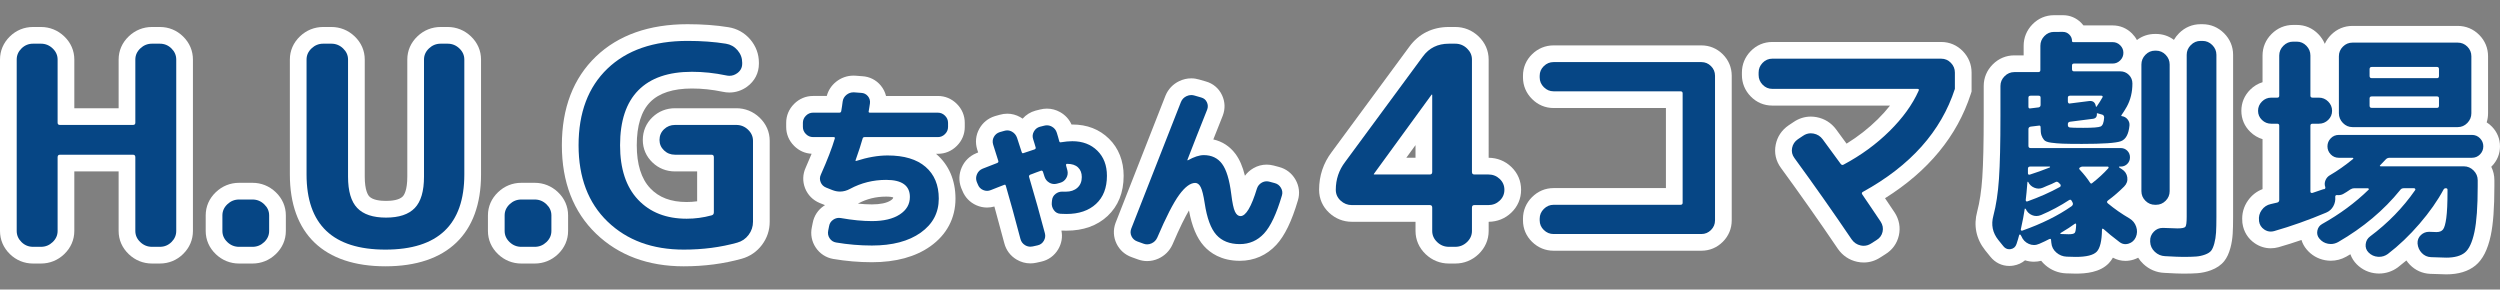
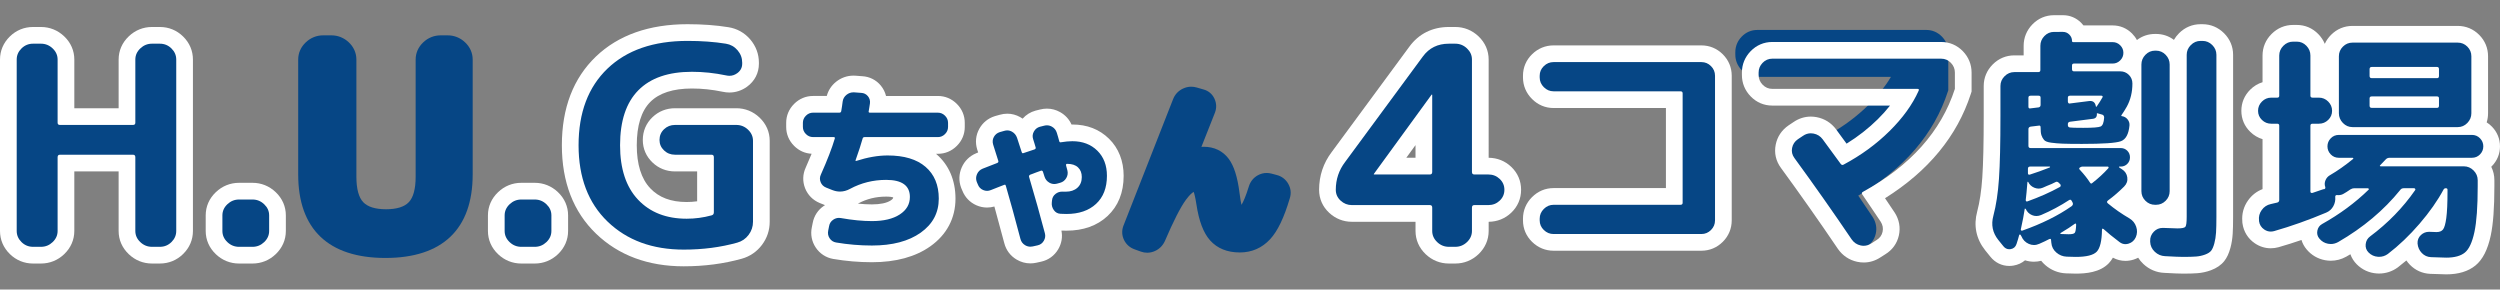
<svg xmlns="http://www.w3.org/2000/svg" version="1.1" id="レイヤー_2" x="0px" y="0px" width="449px" height="52px" viewBox="0 0 449 52" enable-background="new 0 0 449 52" xml:space="preserve">
  <rect x="0" y="0" width="449" height="52" fill="#808080" stroke="none" />
  <g>
    <g>
      <path fill="#064685" d="M27.297,45.829c-1.183,0-2.267-0.437-3.134-1.263c-0.888-0.846-1.357-1.913-1.357-3.086V29.287H11.847    V41.48c0,1.172-0.469,2.238-1.356,3.085c-0.868,0.827-1.952,1.264-3.135,1.264H5.939c-1.191,0-2.271-0.442-3.124-1.278    C1.955,43.705,1.5,42.644,1.5,41.48V10.694c0-1.164,0.455-2.225,1.316-3.069c0.852-0.836,1.932-1.279,3.123-1.279h1.417    c1.182,0,2.266,0.437,3.134,1.263c0.888,0.846,1.357,1.913,1.357,3.084v10.245h10.958V10.694c0-1.173,0.47-2.24,1.359-3.085    c0.866-0.826,1.95-1.263,3.132-1.263h1.417c1.19,0,2.27,0.442,3.123,1.279c0.861,0.845,1.315,1.906,1.315,3.069V41.48    c0,1.163-0.455,2.225-1.314,3.069c-0.854,0.838-1.934,1.279-3.125,1.279H27.297z" />
      <path fill="#FFFFFF" d="M28.714,7.847c0.804,0,1.495,0.283,2.073,0.85c0.577,0.566,0.866,1.232,0.866,1.998V41.48    c0,0.767-0.289,1.433-0.866,2c-0.578,0.566-1.269,0.849-2.073,0.849h-1.417c-0.805,0-1.504-0.282-2.099-0.849    c-0.596-0.567-0.893-1.233-0.893-2V28.236c0-0.3-0.14-0.449-0.42-0.449H10.767c-0.28,0-0.42,0.149-0.42,0.449V41.48    c0,0.767-0.297,1.433-0.892,2c-0.595,0.566-1.294,0.849-2.099,0.849H5.939c-0.806,0-1.496-0.282-2.073-0.849    C3.289,42.913,3,42.247,3,41.48V10.694c0-0.766,0.289-1.432,0.866-1.998c0.577-0.566,1.267-0.85,2.073-0.85h1.417    c0.805,0,1.504,0.283,2.099,0.85s0.892,1.232,0.892,1.998v11.345c0,0.268,0.14,0.4,0.42,0.4h13.119c0.28,0,0.42-0.133,0.42-0.4    V10.694c0-0.766,0.297-1.432,0.893-1.998c0.594-0.566,1.293-0.85,2.099-0.85H28.714 M28.714,4.847h-1.417    c-1.575,0-3.017,0.58-4.168,1.678c-1.191,1.133-1.823,2.575-1.823,4.169v8.745h-7.958v-8.745c0-1.592-0.63-3.035-1.823-4.17    C10.372,5.427,8.93,4.847,7.356,4.847H5.939c-1.592,0-3.035,0.591-4.174,1.708C0.611,7.687,0,9.119,0,10.694V41.48    c0,1.575,0.61,3.007,1.764,4.141c1.139,1.117,2.583,1.708,4.175,1.708h1.417c1.575,0,3.017-0.58,4.168-1.676    c1.193-1.139,1.823-2.581,1.823-4.173V30.787h7.958V41.48c0,1.594,0.63,3.036,1.824,4.172c1.15,1.097,2.591,1.677,4.167,1.677    h1.417c1.591,0,3.035-0.59,4.173-1.707c1.156-1.136,1.765-2.567,1.765-4.142V10.694c0-1.575-0.61-3.006-1.765-4.139    C31.747,5.437,30.304,4.847,28.714,4.847L28.714,4.847z" />
    </g>
    <g>
      <path fill="#064685" d="M42.934,45.829c-1.184,0-2.268-0.437-3.135-1.263c-0.888-0.847-1.357-1.913-1.357-3.086v-2.799    c0-1.173,0.47-2.239,1.358-3.085c0.866-0.826,1.95-1.264,3.134-1.264h2.413c1.183,0,2.267,0.438,3.135,1.265    c0.888,0.847,1.357,1.913,1.357,3.084v2.799c0,1.171-0.469,2.237-1.356,3.085c-0.869,0.827-1.953,1.264-3.135,1.264H42.934z" />
      <path fill="#FFFFFF" d="M45.347,35.833c0.805,0,1.504,0.283,2.1,0.851c0.594,0.566,0.892,1.232,0.892,1.998v2.799    c0,0.767-0.298,1.433-0.892,2c-0.595,0.566-1.295,0.849-2.1,0.849h-2.413c-0.806,0-1.505-0.282-2.1-0.849    c-0.595-0.567-0.892-1.233-0.892-2v-2.799c0-0.766,0.297-1.432,0.892-1.998c0.594-0.567,1.294-0.851,2.1-0.851H45.347     M45.347,32.833h-2.413c-1.577,0-3.02,0.581-4.171,1.681c-1.189,1.132-1.82,2.574-1.82,4.168v2.799    c0,1.593,0.63,3.035,1.822,4.172c1.151,1.097,2.593,1.677,4.169,1.677h2.413c1.575,0,3.016-0.579,4.167-1.676    c1.195-1.14,1.824-2.582,1.824-4.173v-2.799c0-1.592-0.63-3.033-1.822-4.17C48.365,33.414,46.923,32.833,45.347,32.833    L45.347,32.833z" />
    </g>
    <g>
      <path fill="#064685" d="M69.224,46.329c-10.25,0-15.668-5.185-15.668-14.994V10.694c0-1.172,0.47-2.239,1.358-3.084    c0.868-0.826,1.951-1.263,3.133-1.263h1.469c1.181,0,2.264,0.437,3.133,1.263c0.889,0.847,1.358,1.914,1.358,3.085v21.04    c0,2.187,0.416,3.729,1.236,4.585c0.803,0.838,2.178,1.263,4.086,1.263c1.908,0,3.283-0.425,4.085-1.263    c0.82-0.855,1.236-2.397,1.236-4.585v-21.04c0-1.172,0.47-2.239,1.358-3.084c0.868-0.826,1.951-1.263,3.133-1.263h1.259    c1.182,0,2.265,0.437,3.133,1.263c0.889,0.846,1.358,1.913,1.358,3.084v20.641C84.893,41.145,79.475,46.329,69.224,46.329z" />
-       <path fill="#FFFFFF" d="M80.402,7.847c0.805,0,1.504,0.283,2.099,0.85c0.595,0.566,0.892,1.232,0.892,1.998v20.641    c0,8.996-4.723,13.494-14.168,13.494c-9.445,0-14.168-4.498-14.168-13.494V10.694c0-0.766,0.297-1.432,0.892-1.998    c0.595-0.566,1.294-0.85,2.099-0.85h1.469c0.805,0,1.503,0.283,2.099,0.85c0.594,0.566,0.892,1.232,0.892,1.998v21.04    c0,2.601,0.551,4.474,1.653,5.623c1.103,1.149,2.825,1.725,5.169,1.725c2.343,0,4.067-0.575,5.168-1.725    c1.103-1.149,1.653-3.022,1.653-5.623v-21.04c0-0.766,0.297-1.432,0.892-1.998c0.595-0.566,1.294-0.85,2.099-0.85H80.402     M80.402,4.847h-1.259c-1.575,0-3.016,0.58-4.168,1.677c-1.192,1.135-1.823,2.577-1.823,4.17v21.04    c0,2.431-0.572,3.29-0.818,3.546c-0.635,0.663-1.983,0.802-3.003,0.802c-1.02,0-2.369-0.139-3.004-0.802    c-0.245-0.256-0.818-1.115-0.818-3.546v-21.04c0-1.591-0.63-3.033-1.822-4.169c-1.155-1.099-2.596-1.678-4.169-1.678h-1.469    c-1.575,0-3.016,0.58-4.168,1.677c-1.192,1.135-1.823,2.577-1.823,4.17v20.641c0,10.637,6.097,16.494,17.168,16.494    s17.168-5.857,17.168-16.494V10.694c0-1.592-0.63-3.035-1.823-4.17C83.416,5.426,81.975,4.847,80.402,4.847L80.402,4.847z" />
    </g>
    <g>
      <path fill="#064685" d="M93.625,45.829c-1.183,0-2.267-0.437-3.134-1.263c-0.888-0.847-1.357-1.914-1.357-3.086v-2.799    c0-1.172,0.469-2.238,1.357-3.084c0.867-0.827,1.951-1.265,3.134-1.265h2.414c1.182,0,2.266,0.438,3.134,1.265    c0.888,0.847,1.357,1.913,1.357,3.084v2.799c0,1.171-0.469,2.237-1.355,3.084c-0.871,0.828-1.954,1.265-3.136,1.265H93.625z" />
      <path fill="#FFFFFF" d="M96.039,35.833c0.804,0,1.504,0.283,2.1,0.851c0.594,0.566,0.892,1.232,0.892,1.998v2.799    c0,0.767-0.298,1.433-0.892,2c-0.596,0.566-1.295,0.849-2.1,0.849h-2.414c-0.805,0-1.505-0.282-2.1-0.849    c-0.595-0.567-0.892-1.233-0.892-2v-2.799c0-0.766,0.297-1.432,0.892-1.998c0.595-0.567,1.294-0.851,2.1-0.851H96.039     M96.039,32.833h-2.414c-1.576,0-3.019,0.581-4.17,1.68c-1.19,1.134-1.821,2.576-1.821,4.169v2.799    c0,1.592,0.629,3.034,1.821,4.171c1.153,1.098,2.595,1.678,4.17,1.678h2.414c1.574,0,3.015-0.579,4.167-1.675    c1.195-1.142,1.824-2.584,1.824-4.174v-2.799c0-1.591-0.629-3.032-1.821-4.169C99.055,33.413,97.613,32.833,96.039,32.833    L96.039,32.833z" />
    </g>
    <g>
      <path fill="#064685" d="M122.802,46.329c-6.008,0-10.957-1.831-14.71-5.441c-3.77-3.628-5.681-8.607-5.681-14.801    c0-6.26,1.903-11.257,5.657-14.852c3.738-3.576,8.924-5.389,15.417-5.389c2.586,0,4.98,0.175,7.114,0.52    c1.191,0.188,2.201,0.753,2.996,1.676c0.798,0.927,1.203,2.005,1.203,3.204v0.199c0,1.187-0.521,2.193-1.509,2.912    c-0.689,0.502-1.457,0.756-2.28,0.756c-0.304,0-0.617-0.036-0.93-0.107c-1.935-0.404-3.897-0.612-5.807-0.612    c-3.797,0-6.677,0.968-8.562,2.877c-1.889,1.915-2.847,4.881-2.847,8.816c0,3.818,0.948,6.76,2.818,8.742    c1.873,1.986,4.374,2.952,7.646,2.952c1.133,0,2.267-0.126,3.38-0.377v-8.117h-5.479c-1.151,0-2.19-0.412-3.005-1.192    c-0.833-0.791-1.276-1.815-1.276-2.957c0-1.173,0.442-2.214,1.28-3.011c0.814-0.776,1.853-1.188,3.001-1.188h11.02    c1.182,0,2.265,0.437,3.133,1.263c0.889,0.848,1.358,1.915,1.358,3.085v14.543c0,1.193-0.366,2.287-1.087,3.249    c-0.727,0.969-1.684,1.623-2.846,1.944C129.717,45.89,126.35,46.329,122.802,46.329z" />
      <path fill="#FFFFFF" d="M123.485,7.346c2.519,0,4.81,0.167,6.875,0.501c0.839,0.133,1.539,0.523,2.099,1.174    c0.559,0.649,0.839,1.392,0.839,2.225v0.199c0,0.699-0.297,1.267-0.892,1.699c-0.43,0.313-0.896,0.469-1.397,0.469    c-0.193,0-0.393-0.023-0.597-0.07c-2.064-0.432-4.111-0.649-6.14-0.649c-4.233,0-7.443,1.108-9.629,3.323    c-2.187,2.216-3.28,5.506-3.28,9.87c0,4.232,1.076,7.49,3.227,9.771c2.151,2.282,5.064,3.423,8.737,3.423    c1.504,0,2.991-0.199,4.46-0.6c0.28-0.066,0.42-0.249,0.42-0.55v-9.896c0-0.3-0.14-0.449-0.42-0.449h-6.56    c-0.77,0-1.426-0.257-1.967-0.775c-0.543-0.516-0.814-1.141-0.814-1.874c0-0.766,0.271-1.407,0.814-1.924    c0.542-0.517,1.198-0.774,1.967-0.774h11.02c0.805,0,1.504,0.283,2.099,0.85c0.595,0.567,0.892,1.233,0.892,1.999v14.543    c0,0.867-0.263,1.649-0.788,2.35c-0.524,0.699-1.207,1.166-2.046,1.398c-2.974,0.833-6.175,1.25-9.603,1.25    c-5.633,0-10.189-1.674-13.67-5.022c-3.481-3.35-5.221-7.922-5.221-13.72c0-5.863,1.732-10.452,5.195-13.769    C112.57,9.004,117.362,7.346,123.485,7.346 M123.485,4.346c-6.892,0-12.427,1.953-16.453,5.805    c-4.062,3.89-6.121,9.251-6.121,15.936c0,6.617,2.066,11.96,6.141,15.882c4.042,3.889,9.342,5.86,15.75,5.86    c3.684,0,7.188-0.458,10.412-1.361c1.459-0.404,2.72-1.265,3.637-2.487c0.921-1.229,1.388-2.624,1.388-4.149V25.288    c0-1.591-0.63-3.033-1.821-4.17c-1.155-1.099-2.596-1.679-4.17-1.679h-11.02c-1.542,0-2.938,0.555-4.038,1.604    c-1.139,1.084-1.743,2.501-1.743,4.095c0,1.563,0.604,2.963,1.748,4.05c1.09,1.043,2.488,1.6,4.033,1.6h3.979v5.365    c-0.625,0.086-1.252,0.129-1.88,0.129c-2.837,0-4.981-0.812-6.554-2.48c-1.6-1.696-2.41-4.291-2.41-7.714    c0-3.527,0.812-6.139,2.415-7.763c1.592-1.612,4.113-2.43,7.494-2.43c1.8,0,3.652,0.196,5.505,0.582    c0.412,0.091,0.826,0.138,1.232,0.138c1.131,0,2.225-0.361,3.163-1.043c1.371-0.999,2.126-2.463,2.126-4.125v-0.199    c0-1.546-0.542-2.992-1.566-4.182c-1.019-1.183-2.369-1.937-3.903-2.179C128.625,4.527,126.151,4.346,123.485,4.346L123.485,4.346    z" />
    </g>
    <g>
      <path fill="#064685" d="M156.594,45.597c-2.225,0-4.475-0.19-6.689-0.566c-0.901-0.155-1.643-0.639-2.15-1.398    c-0.501-0.752-0.666-1.628-0.476-2.534l0.157-0.786c0.147-0.857,0.63-1.6,1.391-2.106c0.567-0.379,1.191-0.571,1.854-0.571    c0.195,0,0.394,0.018,0.596,0.052c1.96,0.348,3.747,0.523,5.317,0.523c1.81,0,3.215-0.317,4.179-0.943    c1.014-0.657,1.144-1.351,1.144-1.882c0-0.589,0-1.574-2.76-1.574c-2.064,0-4.002,0.479-5.759,1.424    c-0.81,0.445-1.667,0.676-2.535,0.676c-0.643,0-1.291-0.127-1.927-0.377l-1.129-0.452c-0.861-0.353-1.485-0.98-1.815-1.82    c-0.334-0.844-0.304-1.728,0.088-2.555c0.763-1.708,1.389-3.246,1.866-4.582h-1.92c-0.891,0-1.701-0.341-2.344-0.986    c-0.641-0.639-0.981-1.449-0.981-2.339v-0.737c0-0.888,0.34-1.697,0.984-2.341c0.643-0.644,1.453-0.984,2.342-0.984h3.738    c0.042-0.302,0.071-0.526,0.09-0.672c0.115-0.879,0.541-1.636,1.232-2.196c0.636-0.514,1.4-0.785,2.211-0.785l0.158,0.003    l1.331,0.1c0.869,0.037,1.661,0.429,2.243,1.129c0.571,0.691,0.814,1.527,0.706,2.421h10.711c0.889,0,1.699,0.341,2.343,0.985    c0.643,0.644,0.983,1.453,0.983,2.34v0.737c0,0.889-0.34,1.698-0.984,2.342c-0.64,0.642-1.451,0.983-2.341,0.983h-12.315    c-0.064,0.212-0.134,0.435-0.209,0.669c1.221-0.246,2.389-0.37,3.492-0.37c3.324,0,5.949,0.812,7.803,2.415    c1.917,1.659,2.889,3.959,2.889,6.836c0,3.043-1.306,5.513-3.882,7.341C163.805,44.728,160.566,45.597,156.594,45.597z" />
      <path fill="#FFFFFF" d="M153.296,16.582c0.031,0,0.063,0,0.095,0.002l1.281,0.097c0.491,0.021,0.892,0.219,1.201,0.592    c0.309,0.374,0.432,0.807,0.369,1.298c-0.022,0.171-0.06,0.416-0.113,0.736s-0.091,0.544-0.112,0.672    c-0.043,0.172,0.032,0.257,0.225,0.257h12.202c0.491,0,0.918,0.182,1.281,0.545s0.544,0.79,0.544,1.28v0.737    c0,0.491-0.182,0.918-0.544,1.28c-0.363,0.364-0.79,0.545-1.281,0.545h-13.164c-0.192,0-0.31,0.086-0.352,0.257    c-0.256,0.939-0.684,2.252-1.281,3.939v0.064h0.032c0.021,0.021,0.042,0.03,0.064,0.03c2.05-0.66,3.939-0.992,5.669-0.992    c2.968,0,5.242,0.684,6.822,2.05c1.58,1.367,2.37,3.268,2.37,5.701c0,2.541-1.084,4.58-3.25,6.118    c-2.167,1.537-5.087,2.306-8.76,2.306c-2.157,0-4.303-0.183-6.438-0.545c-0.491-0.085-0.876-0.337-1.153-0.752    c-0.277-0.416-0.363-0.882-0.256-1.394l0.16-0.801c0.084-0.49,0.336-0.875,0.752-1.152c0.319-0.213,0.659-0.319,1.021-0.319    c0.111,0,0.225,0.011,0.34,0.03c2.05,0.363,3.908,0.545,5.573,0.545c2.114,0,3.779-0.395,4.996-1.186    c1.217-0.789,1.826-1.836,1.826-3.14c0-2.049-1.42-3.074-4.26-3.074c-2.328,0-4.484,0.535-6.47,1.603    c-0.601,0.331-1.209,0.497-1.824,0.497c-0.456,0-0.916-0.092-1.379-0.273l-1.121-0.448c-0.47-0.192-0.795-0.518-0.977-0.978    c-0.182-0.458-0.166-0.912,0.048-1.361c1.153-2.582,1.986-4.74,2.499-6.469c0.042-0.171-0.022-0.257-0.192-0.257h-3.715    c-0.492,0-0.918-0.181-1.281-0.545c-0.363-0.362-0.544-0.789-0.544-1.28v-0.737c0-0.49,0.181-0.917,0.544-1.28    c0.363-0.363,0.79-0.545,1.281-0.545h4.74c0.17,0,0.277-0.085,0.32-0.257c0.042-0.213,0.09-0.512,0.144-0.896    c0.053-0.384,0.09-0.661,0.112-0.833c0.064-0.49,0.293-0.896,0.688-1.217C152.4,16.733,152.822,16.582,153.296,16.582     M153.296,13.582c-1.158,0-2.248,0.386-3.152,1.117c-0.83,0.673-1.393,1.54-1.655,2.536h-2.464c-1.296,0-2.473,0.493-3.404,1.425    c-0.93,0.93-1.422,2.106-1.422,3.4v0.737c0,1.297,0.493,2.474,1.426,3.404c0.862,0.865,1.946,1.354,3.142,1.414    c-0.314,0.775-0.668,1.604-1.062,2.485c-0.55,1.185-0.589,2.502-0.108,3.715c0.475,1.205,1.409,2.148,2.628,2.647l0.949,0.379    c-0.061,0.037-0.121,0.075-0.18,0.115c-1.08,0.72-1.801,1.815-2.034,3.089l-0.154,0.771c-0.269,1.28-0.028,2.551,0.702,3.646    s1.844,1.82,3.138,2.044c2.306,0.392,4.641,0.589,6.949,0.589c4.29,0,7.82-0.962,10.495-2.858    c2.954-2.098,4.515-5.059,4.515-8.565c0-3.285-1.178-6.041-3.406-7.97c-0.031-0.026-0.062-0.054-0.094-0.08h0.34    c1.298,0,2.477-0.494,3.407-1.428c0.926-0.925,1.419-2.102,1.419-3.397v-0.737c0-1.293-0.492-2.469-1.422-3.4    c-0.931-0.932-2.108-1.425-3.404-1.425h-9.316c-0.164-0.679-0.482-1.317-0.942-1.874c-0.838-1.01-2.016-1.602-3.324-1.675    l-1.246-0.094l-0.05-0.003l-0.05-0.002C153.442,13.583,153.368,13.582,153.296,13.582L153.296,13.582z M154.079,36.57    c0.018-0.01,0.037-0.021,0.055-0.03c1.531-0.823,3.183-1.23,5.022-1.23c0.667,0,1.056,0.075,1.259,0.135    c-0.005,0.151-0.053,0.3-0.457,0.562c-0.708,0.461-1.871,0.703-3.364,0.703C155.813,36.709,154.972,36.662,154.079,36.57    L154.079,36.57z" />
    </g>
    <g>
      <path fill="#064685" d="M185.059,45.804c-0.607,0-1.188-0.163-1.724-0.484c-0.764-0.458-1.287-1.16-1.514-2.03    c-0.816-3.104-1.566-5.852-2.234-8.186c-0.452,0.178-0.809,0.318-1.071,0.424c-0.398,0.164-0.82,0.249-1.242,0.249    c-0.448,0-0.891-0.096-1.318-0.284c-0.831-0.366-1.436-1.012-1.748-1.868l-0.162-0.371c-0.333-0.909-0.304-1.778,0.056-2.591    c0.358-0.811,0.985-1.42,1.812-1.758c0.248-0.108,0.774-0.317,1.619-0.642c-0.152-0.48-0.348-1.091-0.588-1.832    c-0.275-0.905-0.189-1.783,0.242-2.564c0.419-0.761,1.082-1.304,1.916-1.569l0.85-0.24c0.296-0.09,0.626-0.14,0.95-0.14    c0.551,0,1.083,0.141,1.581,0.419c0.685,0.384,1.203,0.965,1.51,1.692c0.052-0.399,0.184-0.783,0.39-1.151    c0.439-0.786,1.127-1.327,1.986-1.561l0.799-0.2c0.276-0.072,0.57-0.11,0.858-0.11c0.568,0,1.116,0.145,1.629,0.431    c0.778,0.438,1.324,1.121,1.585,1.979c0.038,0.133,0.088,0.298,0.152,0.506c0.426-0.042,0.827-0.064,1.2-0.064    c2.235,0,4.097,0.716,5.535,2.127c1.446,1.421,2.179,3.3,2.179,5.586c0,2.581-0.819,4.648-2.435,6.146    c-1.583,1.467-3.715,2.21-6.336,2.21c-0.531,0-0.929-0.016-1.193-0.039c-0.692-0.026-1.355-0.31-1.881-0.809    c0.225,0.825,0.441,1.633,0.65,2.424c0.231,0.848,0.111,1.718-0.35,2.503c-0.468,0.798-1.192,1.324-2.093,1.521l-0.86,0.191    C185.553,45.776,185.304,45.804,185.059,45.804z M187.485,35.57c0.082-0.478,0.269-0.916,0.552-1.299    c-0.11-0.049-0.219-0.104-0.325-0.166c-0.322-0.184-0.604-0.412-0.842-0.678C187.08,34.151,187.285,34.865,187.485,35.57z" />
      <path fill="#FFFFFF" d="M188.027,22.508c0.311,0,0.611,0.081,0.899,0.241c0.438,0.246,0.731,0.614,0.881,1.105    c0.042,0.149,0.112,0.379,0.208,0.688c0.096,0.31,0.165,0.561,0.208,0.753c0.035,0.178,0.115,0.267,0.239,0.267    c0.025,0,0.052-0.003,0.081-0.011c0.769-0.128,1.452-0.191,2.05-0.191c1.836,0,3.331,0.565,4.484,1.697    c1.153,1.133,1.729,2.638,1.729,4.516c0,2.157-0.651,3.838-1.954,5.045c-1.302,1.206-3.075,1.811-5.316,1.811    c-0.47,0-0.822-0.012-1.057-0.033c-0.513-0.021-0.918-0.246-1.217-0.672c-0.299-0.427-0.417-0.897-0.352-1.41l0.032-0.319    c0.042-0.491,0.261-0.887,0.657-1.187c0.346-0.261,0.736-0.392,1.172-0.392c0.062,0,0.125,0.002,0.189,0.008h0.48    c0.854,0,1.542-0.234,2.066-0.705c0.523-0.469,0.785-1.109,0.785-1.921c0-0.726-0.224-1.302-0.672-1.729s-1.089-0.641-1.921-0.641    h-0.064c-0.149,0-0.203,0.107-0.16,0.32c0.021,0.107,0.058,0.245,0.112,0.417c0.053,0.17,0.091,0.31,0.113,0.416    c0.128,0.491,0.063,0.955-0.192,1.393c-0.256,0.438-0.62,0.721-1.089,0.85l-0.577,0.16c-0.168,0.044-0.333,0.065-0.494,0.065    c-0.308,0-0.603-0.08-0.883-0.242c-0.428-0.245-0.716-0.603-0.865-1.073c-0.129-0.385-0.225-0.683-0.289-0.896    c-0.022-0.064-0.064-0.117-0.128-0.16c-0.042-0.028-0.085-0.043-0.128-0.043c-0.021,0-0.042,0.004-0.064,0.011    c-0.171,0.063-0.48,0.177-0.929,0.336c-0.449,0.16-0.801,0.295-1.057,0.401c-0.149,0.085-0.214,0.203-0.192,0.352    c1.067,3.609,2.018,6.993,2.85,10.153c0.128,0.47,0.064,0.924-0.192,1.361c-0.256,0.437-0.63,0.709-1.121,0.816l-0.865,0.192    c-0.144,0.031-0.285,0.047-0.424,0.047c-0.334,0-0.652-0.091-0.954-0.271c-0.427-0.256-0.705-0.63-0.833-1.121    c-0.982-3.736-1.857-6.917-2.626-9.545c-0.029-0.133-0.09-0.199-0.181-0.199c-0.041,0-0.087,0.014-0.14,0.04    c-0.063,0.021-0.395,0.149-0.993,0.385c-0.598,0.234-1.057,0.415-1.377,0.544c-0.229,0.094-0.456,0.141-0.682,0.141    c-0.239,0-0.476-0.052-0.711-0.156c-0.459-0.202-0.774-0.539-0.945-1.009l-0.192-0.449c-0.171-0.469-0.155-0.934,0.048-1.393    c0.203-0.459,0.539-0.785,1.009-0.978c0.341-0.148,1.217-0.49,2.626-1.025c0.171-0.084,0.235-0.202,0.192-0.353    c-0.128-0.447-0.438-1.429-0.929-2.945c-0.149-0.491-0.107-0.95,0.128-1.378c0.235-0.427,0.587-0.715,1.057-0.864l0.801-0.225    c0.186-0.056,0.367-0.084,0.545-0.084c0.293,0,0.576,0.076,0.848,0.229c0.438,0.245,0.742,0.614,0.913,1.104    c0.448,1.324,0.726,2.179,0.833,2.562c0.034,0.138,0.103,0.206,0.206,0.206c0.025,0,0.053-0.004,0.083-0.013    c0.726-0.258,1.398-0.481,2.018-0.674c0.192-0.085,0.256-0.213,0.192-0.385c-0.043-0.128-0.112-0.362-0.208-0.704    c-0.096-0.341-0.176-0.598-0.24-0.769c-0.15-0.47-0.102-0.924,0.144-1.361c0.245-0.438,0.603-0.721,1.072-0.849l0.769-0.192    C187.701,22.529,187.865,22.508,188.027,22.508 M188.027,19.508c-0.416,0-0.837,0.055-1.251,0.163l-0.74,0.185l-0.03,0.007    l-0.03,0.008c-0.906,0.247-1.701,0.746-2.311,1.44c-0.143-0.101-0.292-0.195-0.447-0.282c-0.726-0.406-1.504-0.611-2.314-0.611    c-0.459,0-0.922,0.068-1.377,0.202l-0.778,0.218l-0.05,0.014l-0.049,0.016c-1.208,0.384-2.167,1.171-2.776,2.277    c-0.63,1.143-0.758,2.421-0.37,3.697l0.008,0.025l0.008,0.026c0.056,0.171,0.108,0.333,0.157,0.485    c-0.167,0.067-0.279,0.114-0.363,0.15c-1.177,0.491-2.069,1.365-2.583,2.528c-0.519,1.172-0.561,2.429-0.122,3.632l0.028,0.078    l0.032,0.075l0.167,0.391c0.46,1.186,1.352,2.118,2.52,2.633c0.613,0.271,1.261,0.41,1.919,0.41c0.443,0,0.884-0.063,1.315-0.188    c0.548,1.958,1.144,4.161,1.782,6.586c0.326,1.252,1.084,2.268,2.191,2.932c0.774,0.464,1.614,0.698,2.496,0.698    c0.351,0,0.708-0.039,1.059-0.115l0.881-0.195c1.292-0.283,2.382-1.075,3.058-2.229c0.613-1.045,0.81-2.198,0.573-3.354    c0.258,0.012,0.558,0.018,0.906,0.018c3.011,0,5.485-0.878,7.355-2.609c1.935-1.793,2.916-4.23,2.916-7.246    c0-2.665-0.908-4.967-2.627-6.655c-1.729-1.697-3.944-2.558-6.586-2.558c-0.049,0-0.099,0-0.149,0.001    c-0.427-0.946-1.125-1.708-2.048-2.227C189.647,19.717,188.854,19.508,188.027,19.508L188.027,19.508z" />
    </g>
    <g>
      <path fill="#064685" d="M206.03,45.39c-0.383,0-0.766-0.068-1.138-0.204l-1.15-0.416c-0.835-0.304-1.479-0.879-1.862-1.663    c-0.394-0.806-0.437-1.682-0.125-2.534c4.027-10.306,7.006-17.898,8.95-22.811c0.339-0.829,0.939-1.459,1.74-1.842    c0.485-0.231,0.99-0.348,1.503-0.348c0.34,0,0.684,0.052,1.021,0.155l1.197,0.346c0.88,0.239,1.563,0.815,1.954,1.659    c0.372,0.806,0.403,1.667,0.089,2.493c-0.857,2.145-1.668,4.194-2.436,6.155c0.144-0.013,0.286-0.019,0.425-0.019    c1.875,0,3.426,0.751,4.485,2.172c0.946,1.271,1.579,3.273,1.935,6.123c0.13,1.068,0.257,1.732,0.356,2.139    c0.312-0.529,0.774-1.521,1.333-3.351c0.267-0.841,0.802-1.505,1.552-1.936c0.513-0.294,1.061-0.442,1.631-0.442    c0.288,0,0.582,0.039,0.874,0.115l0.968,0.258c0.87,0.227,1.577,0.77,2.035,1.566c0.467,0.82,0.565,1.711,0.288,2.58    c-1.026,3.491-2.184,5.911-3.53,7.368c-1.466,1.585-3.301,2.389-5.457,2.389c-2.25,0-4.043-0.729-5.33-2.164    c-1.205-1.348-2.01-3.467-2.463-6.479c-0.202-1.314-0.384-1.946-0.492-2.236c-0.27,0.152-0.734,0.523-1.394,1.426    c-0.975,1.332-2.244,3.819-3.771,7.391c-0.376,0.828-0.988,1.439-1.784,1.801C206.977,45.285,206.505,45.39,206.03,45.39z" />
-       <path fill="#FFFFFF" d="M213.948,17.071c0.193,0,0.388,0.03,0.585,0.09l1.217,0.352c0.47,0.128,0.806,0.411,1.009,0.849    c0.203,0.438,0.219,0.881,0.048,1.329c-1.281,3.203-2.466,6.214-3.555,9.033c0,0.043,0.011,0.063,0.032,0.063h0.063    c1.11-0.618,2.061-0.928,2.851-0.928c1.409,0,2.503,0.522,3.283,1.568c0.779,1.047,1.329,2.851,1.649,5.413    c0.192,1.579,0.416,2.637,0.673,3.171c0.256,0.533,0.586,0.8,0.993,0.8c0.96,0,1.943-1.644,2.946-4.932    c0.149-0.47,0.438-0.827,0.865-1.073c0.281-0.161,0.575-0.242,0.883-0.242c0.161,0,0.326,0.022,0.495,0.066l0.96,0.256    c0.491,0.128,0.864,0.417,1.121,0.864c0.256,0.449,0.31,0.909,0.16,1.378c-0.961,3.267-2.029,5.535-3.203,6.806    c-1.175,1.271-2.625,1.906-4.355,1.906c-1.815,0-3.219-0.556-4.212-1.665c-0.993-1.11-1.692-3.012-2.097-5.702    c-0.214-1.388-0.449-2.338-0.705-2.85c-0.257-0.513-0.588-0.77-0.993-0.77c-0.875,0-1.836,0.716-2.882,2.146    c-1.046,1.431-2.359,3.992-3.939,7.687c-0.214,0.47-0.556,0.812-1.025,1.024c-0.261,0.118-0.523,0.178-0.785,0.178    c-0.208,0-0.417-0.037-0.625-0.113l-1.153-0.417c-0.47-0.171-0.812-0.476-1.025-0.912c-0.214-0.438-0.235-0.892-0.064-1.36    c4.014-10.271,6.993-17.862,8.936-22.773c0.192-0.469,0.523-0.816,0.993-1.041C213.373,17.139,213.658,17.071,213.948,17.071     M213.948,14.071L213.948,14.071c-0.738,0-1.46,0.166-2.146,0.493c-1.146,0.548-2.001,1.45-2.478,2.61    c-1.947,4.921-4.956,12.587-8.955,22.821l-0.012,0.03l-0.011,0.031c-0.449,1.228-0.383,2.544,0.186,3.708    c0.558,1.141,1.489,1.976,2.694,2.414l1.158,0.419c0.532,0.193,1.087,0.292,1.646,0.292c0.69,0,1.371-0.149,2.023-0.445    c1.132-0.514,2.002-1.383,2.517-2.514l0.014-0.031l0.014-0.032c1.32-3.087,2.275-4.949,2.94-6.073    c0.522,2.855,1.403,4.951,2.682,6.381c1.09,1.218,3.092,2.666,6.449,2.666c2.555,0,4.822-0.992,6.559-2.869    c1.504-1.628,2.77-4.235,3.871-7.972c0.386-1.25,0.236-2.574-0.425-3.733c-0.668-1.164-1.693-1.95-2.972-2.283l-0.943-0.251    c-0.43-0.112-0.852-0.168-1.268-0.168c-0.836,0-1.635,0.215-2.374,0.64c-0.615,0.354-1.128,0.813-1.527,1.361    c-0.408-1.661-0.965-2.939-1.702-3.929c-1.013-1.359-2.368-2.239-3.978-2.596c0.544-1.381,1.106-2.796,1.683-4.236l0.009-0.024    l0.009-0.024c0.46-1.211,0.416-2.474-0.129-3.653c-0.576-1.243-1.621-2.125-2.943-2.485l-1.173-0.339    C214.927,14.146,214.436,14.071,213.948,14.071L213.948,14.071z" />
    </g>
    <g>
      <path fill="#064685" d="M260.217,45.829c-1.182,0-2.266-0.437-3.133-1.262c-0.89-0.848-1.358-1.915-1.358-3.087v-3.147h-12.932    c-1.138,0-2.188-0.414-3.036-1.197c-0.883-0.813-1.349-1.868-1.349-3.052c0-2.194,0.668-4.183,1.986-5.908l13.942-18.921    c1.391-1.901,3.425-2.908,5.879-2.908h1.154c1.18,0,2.263,0.437,3.133,1.262c0.89,0.849,1.358,1.915,1.358,3.086v19.141h1.438    c1.181,0,2.245,0.419,3.08,1.213c0.854,0.813,1.307,1.863,1.307,3.036c0,1.175-0.452,2.225-1.308,3.037    c-0.832,0.792-1.897,1.212-3.079,1.212h-1.438v3.147c0,1.171-0.469,2.237-1.355,3.084c-0.872,0.829-1.955,1.265-3.136,1.265    H260.217z M255.726,29.835v-8.38l-6.104,8.38H255.726z" />
      <path fill="#FFFFFF" d="M261.371,7.847c0.804,0,1.503,0.283,2.1,0.85c0.594,0.566,0.892,1.232,0.892,1.998v20.191    c0,0.3,0.14,0.449,0.42,0.449h2.519c0.805,0,1.486,0.268,2.046,0.8c0.561,0.533,0.841,1.184,0.841,1.949    c0,0.767-0.28,1.417-0.841,1.949c-0.56,0.533-1.241,0.8-2.046,0.8h-2.519c-0.28,0-0.42,0.15-0.42,0.45v4.197    c0,0.767-0.298,1.433-0.892,2c-0.597,0.566-1.296,0.849-2.1,0.849h-1.154c-0.805,0-1.504-0.282-2.1-0.849    c-0.595-0.567-0.892-1.233-0.892-2v-4.197c0-0.3-0.141-0.45-0.42-0.45h-14.012c-0.769,0-1.441-0.267-2.02-0.8    c-0.577-0.532-0.865-1.183-0.865-1.949c0-1.865,0.559-3.531,1.679-4.998l13.958-18.941c1.12-1.531,2.677-2.298,4.671-2.298    H261.371 M246.783,31.335h10.022c0.279,0,0.42-0.149,0.42-0.449V17.042c0-0.033-0.019-0.05-0.053-0.05h-0.053l-10.337,14.193    c0,0.033-0.009,0.051-0.026,0.051s-0.026,0.017-0.026,0.048C246.731,31.318,246.748,31.335,246.783,31.335 M261.371,4.847h-1.154    c-2.952,0-5.404,1.22-7.092,3.527l-13.938,18.914c-1.511,1.988-2.277,4.275-2.277,6.797c0,1.613,0.634,3.05,1.831,4.154    c1.131,1.043,2.533,1.595,4.054,1.595h11.432v1.647c0,1.592,0.63,3.034,1.82,4.171c1.156,1.099,2.597,1.678,4.171,1.678h1.154    c1.572,0,3.012-0.578,4.165-1.673c1.197-1.144,1.826-2.586,1.826-4.176v-1.647c1.55-0.015,2.951-0.577,4.054-1.628    c1.157-1.099,1.771-2.525,1.771-4.121c0-1.594-0.613-3.02-1.773-4.123c-1.104-1.05-2.504-1.611-4.052-1.626V10.694    c0-1.591-0.63-3.032-1.821-4.169C264.383,5.425,262.943,4.847,261.371,4.847L261.371,4.847z M252.571,28.335l1.655-2.272v2.272    H252.571L252.571,28.335z" />
    </g>
    <g>
      <path fill="#064685" d="M279.021,43.529c-1.055,0-2.021-0.396-2.794-1.146c-0.784-0.762-1.199-1.73-1.199-2.804v-0.306    c0-1.063,0.409-2.035,1.184-2.81c0.776-0.774,1.747-1.184,2.81-1.184h21.68V17.9h-21.68c-1.064,0-2.036-0.409-2.81-1.183    c-0.774-0.774-1.184-1.746-1.184-2.811v-0.306c0-1.074,0.415-2.044,1.2-2.805c0.771-0.748,1.737-1.144,2.793-1.144h26.547    c1.064,0,2.028,0.401,2.788,1.161c0.76,0.757,1.161,1.722,1.161,2.788v25.978c0,1.064-0.401,2.028-1.161,2.788    c-0.76,0.761-1.725,1.162-2.788,1.162H279.021z" />
      <path fill="#FFFFFF" d="M305.568,11.152c0.671,0,1.246,0.24,1.728,0.722c0.481,0.48,0.722,1.057,0.722,1.728v25.978    c0,0.672-0.24,1.246-0.722,1.728s-1.057,0.723-1.728,0.723h-26.547c-0.671,0-1.253-0.241-1.749-0.723s-0.744-1.056-0.744-1.728    v-0.306c0-0.67,0.248-1.253,0.744-1.749c0.496-0.495,1.078-0.744,1.749-0.744h22.786c0.262,0,0.394-0.115,0.394-0.35V16.75    c0-0.232-0.132-0.35-0.394-0.35h-22.786c-0.671,0-1.253-0.247-1.749-0.743s-0.744-1.079-0.744-1.75v-0.306    c0-0.671,0.248-1.247,0.744-1.728c0.496-0.481,1.078-0.722,1.749-0.722H305.568 M305.568,8.152h-26.547    c-1.453,0-2.78,0.542-3.838,1.569c-1.082,1.048-1.655,2.39-1.655,3.88v0.306c0,1.471,0.562,2.81,1.623,3.871    c1.061,1.061,2.399,1.622,3.87,1.622h20.18v14.38h-20.18c-1.468,0-2.806,0.561-3.868,1.621c-1.063,1.063-1.625,2.401-1.625,3.872    v0.306c0,1.488,0.572,2.83,1.655,3.881c1.058,1.026,2.385,1.569,3.838,1.569h26.547c1.471,0,2.801-0.554,3.849-1.602    c1.047-1.047,1.601-2.378,1.601-3.849V13.602c0-1.473-0.554-2.805-1.603-3.851C308.369,8.706,307.038,8.152,305.568,8.152    L305.568,8.152z" />
    </g>
    <g>
-       <path fill="#064685" d="M334.72,45.645c-0.286,0-0.577-0.032-0.867-0.095c-1.034-0.226-1.907-0.812-2.528-1.697    c-3.274-4.839-6.722-9.739-10.26-14.584c-0.654-0.886-0.89-1.923-0.676-2.994c0.208-1.036,0.778-1.898,1.649-2.496l0.938-0.624    c0.667-0.467,1.431-0.714,2.242-0.714c0.254,0,0.514,0.025,0.771,0.074c1.049,0.201,1.936,0.757,2.565,1.609l2.682,3.66    c2.657-1.509,5.021-3.284,7.063-5.301c1.659-1.639,2.998-3.321,3.998-5.021h-24.002c-1.074,0-2.044-0.415-2.805-1.201    c-0.748-0.769-1.145-1.735-1.145-2.792v-0.438c0-1.056,0.396-2.021,1.146-2.793c0.759-0.784,1.729-1.199,2.804-1.199h30.352    c1.073,0,2.043,0.415,2.804,1.199c0.749,0.773,1.145,1.739,1.145,2.793V16.2l-0.073,0.226c-2.476,7.632-7.888,13.92-16.097,18.707    c0.293,0.431,0.627,0.928,1.004,1.492c0.724,1.086,1.245,1.86,1.563,2.323c0.62,0.952,0.812,1.985,0.577,3.02    c-0.238,1.04-0.854,1.883-1.785,2.44L336.858,45C336.201,45.425,335.479,45.645,334.72,45.645z" />
+       <path fill="#064685" d="M334.72,45.645c-0.286,0-0.577-0.032-0.867-0.095c-1.034-0.226-1.907-0.812-2.528-1.697    c-3.274-4.839-6.722-9.739-10.26-14.584c-0.654-0.886-0.89-1.923-0.676-2.994c0.208-1.036,0.778-1.898,1.649-2.496l0.938-0.624    c0.667-0.467,1.431-0.714,2.242-0.714c0.254,0,0.514,0.025,0.771,0.074c1.049,0.201,1.936,0.757,2.565,1.609c2.657-1.509,5.021-3.284,7.063-5.301c1.659-1.639,2.998-3.321,3.998-5.021h-24.002c-1.074,0-2.044-0.415-2.805-1.201    c-0.748-0.769-1.145-1.735-1.145-2.792v-0.438c0-1.056,0.396-2.021,1.146-2.793c0.759-0.784,1.729-1.199,2.804-1.199h30.352    c1.073,0,2.043,0.415,2.804,1.199c0.749,0.773,1.145,1.739,1.145,2.793V16.2l-0.073,0.226c-2.476,7.632-7.888,13.92-16.097,18.707    c0.293,0.431,0.627,0.928,1.004,1.492c0.724,1.086,1.245,1.86,1.563,2.323c0.62,0.952,0.812,1.985,0.577,3.02    c-0.238,1.04-0.854,1.883-1.785,2.44L336.858,45C336.201,45.425,335.479,45.645,334.72,45.645z" />
      <path fill="#FFFFFF" d="M348.648,10.54c0.67,0,1.246,0.247,1.728,0.743c0.48,0.496,0.721,1.079,0.721,1.749v2.931    c-2.478,7.639-7.988,13.807-16.531,18.5c-0.204,0.117-0.233,0.276-0.088,0.481c0.408,0.583,0.977,1.422,1.706,2.514    c0.729,1.094,1.254,1.874,1.575,2.341c0.379,0.583,0.495,1.195,0.35,1.837c-0.146,0.641-0.511,1.137-1.094,1.486l-0.962,0.612    c-0.422,0.273-0.866,0.41-1.332,0.41c-0.18,0-0.362-0.021-0.549-0.061c-0.671-0.146-1.21-0.511-1.618-1.093    c-3.295-4.869-6.721-9.737-10.277-14.607c-0.409-0.554-0.547-1.16-0.416-1.815c0.132-0.655,0.474-1.173,1.027-1.553l0.92-0.612    c0.44-0.308,0.911-0.463,1.411-0.463c0.16,0,0.323,0.016,0.49,0.048c0.685,0.131,1.231,0.474,1.641,1.027    c0.32,0.438,1.399,1.91,3.236,4.418c0.093,0.13,0.197,0.195,0.314,0.195c0.066,0,0.136-0.021,0.21-0.063    c3.12-1.663,5.867-3.667,8.244-6.015c2.376-2.347,4.118-4.76,5.227-7.238c0.115-0.233,0.043-0.35-0.219-0.35h-26.065    c-0.671,0-1.247-0.248-1.728-0.744c-0.481-0.495-0.722-1.077-0.722-1.749v-0.438c0-0.67,0.24-1.253,0.722-1.749    c0.48-0.496,1.057-0.743,1.728-0.743H348.648 M348.648,7.54h-30.352c-1.491,0-2.833,0.573-3.883,1.656    c-1.024,1.055-1.566,2.382-1.566,3.836v0.438c0,1.456,0.543,2.784,1.571,3.84c1.045,1.08,2.388,1.653,3.878,1.653h21.155    c-0.649,0.824-1.386,1.643-2.206,2.454c-1.654,1.634-3.532,3.103-5.603,4.384l-0.982-1.34l-0.891-1.217    c-0.866-1.171-2.073-1.929-3.498-2.202c-0.352-0.067-0.706-0.101-1.054-0.101c-1.096,0-2.165,0.339-3.097,0.981l-0.896,0.597    c-1.234,0.847-2.02,2.034-2.307,3.458c-0.3,1.501,0.027,2.949,0.944,4.19c3.519,4.817,6.955,9.702,10.206,14.506l0.014,0.021    l0.015,0.021c0.841,1.198,2.028,1.994,3.435,2.301c0.396,0.087,0.796,0.13,1.188,0.13c1.054,0,2.051-0.301,2.965-0.894l0.912-0.58    c1.267-0.773,2.108-1.937,2.436-3.366c0.327-1.444,0.064-2.874-0.759-4.141l-0.021-0.033l-0.023-0.033    c-0.315-0.459-0.832-1.227-1.549-2.303c-0.044-0.065-0.087-0.13-0.13-0.193c7.772-4.869,12.948-11.154,15.399-18.713l0.146-0.452    v-0.474v-2.931c0-1.452-0.541-2.778-1.565-3.836C351.478,8.112,350.136,7.54,348.648,7.54L348.648,7.54z" />
    </g>
    <g>
      <path fill="#064685" d="M392.075,47.641c-0.605,0-1.691-0.044-3.319-0.135c-1.047-0.044-1.99-0.445-2.782-1.192    c-0.753-0.712-1.194-1.607-1.286-2.603c-0.456,0.712-1.111,1.212-1.929,1.475c-0.351,0.11-0.698,0.165-1.038,0.165    c-0.7,0-1.382-0.237-1.97-0.686c-0.35-0.265-0.681-0.52-0.992-0.765c-0.219,1.027-0.581,1.789-1.1,2.334    c-0.915,0.96-2.462,1.406-4.87,1.406c-0.221,0-0.518-0.008-0.895-0.023c-0.322-0.014-0.562-0.021-0.724-0.021    c-1.108-0.045-2.043-0.418-2.841-1.109c-0.487-0.421-0.856-0.923-1.097-1.484c-0.165,0.073-0.309,0.133-0.431,0.18    c-0.435,0.2-0.973,0.32-1.512,0.32c-0.519,0-1.032-0.111-1.528-0.331c-0.164-0.071-0.32-0.152-0.47-0.243    c-0.423,0.693-1.101,1.152-1.935,1.292c-0.172,0.028-0.339,0.043-0.502,0.043c-0.864,0-1.655-0.395-2.228-1.109l-0.914-1.131    c-1.319-1.658-1.716-3.615-1.156-5.668c0.467-1.753,0.789-3.895,0.957-6.355c0.172-2.52,0.26-6.296,0.26-11.226v-5.336    c0-1.063,0.408-2.035,1.181-2.809c0.776-0.775,1.748-1.184,2.812-1.184h3.179V8.222c0-1.054,0.396-2.02,1.145-2.792    c0.764-0.786,1.733-1.201,2.805-1.201h1.619c0.833,0,1.593,0.318,2.195,0.919c0.276,0.277,0.492,0.585,0.646,0.918h6.08    c0.92,0,1.755,0.348,2.416,1.007c0.661,0.664,1.01,1.499,1.01,2.417c0,0.767-0.243,1.476-0.706,2.074    c0.337,0.132,0.653,0.314,0.941,0.546V11.59c0-1.055,0.396-2.021,1.145-2.793c0.764-0.786,1.732-1.2,2.805-1.2h0.175    c1.073,0,2.043,0.415,2.804,1.199c0.749,0.772,1.146,1.738,1.146,2.794v22.742c0,1.065-0.401,2.029-1.162,2.788    c-0.757,0.759-1.721,1.16-2.787,1.16h-0.175c-1.064,0-2.028-0.401-2.788-1.161s-1.161-1.724-1.161-2.787v-0.456    c-0.148,0.242-0.33,0.471-0.545,0.686c-0.609,0.609-1.235,1.182-1.871,1.712c0.797,0.589,1.645,1.146,2.527,1.66    c0.897,0.537,1.538,1.329,1.868,2.301c0.104,0.303,0.172,0.609,0.204,0.916c0.136-0.203,0.293-0.398,0.472-0.582    c0.718-0.742,1.642-1.135,2.67-1.135c0,0,2.552,0.087,2.665,0.089c0.047,0,0.092,0,0.133-0.001    c0.007-0.147,0.012-0.33,0.012-0.554V9.84c0-1.063,0.408-2.034,1.182-2.809c0.775-0.775,1.747-1.185,2.812-1.185h0.35    c1.062,0,2.034,0.409,2.81,1.183c0.775,0.778,1.184,1.749,1.184,2.811v29.128c0,1.215-0.022,2.161-0.068,2.893    c-0.05,0.794-0.169,1.548-0.354,2.24c-0.218,0.807-0.492,1.412-0.84,1.853c-0.394,0.497-0.981,0.893-1.749,1.177    c-0.637,0.237-1.319,0.386-2.025,0.439C393.923,47.617,393.097,47.641,392.075,47.641z M382.843,25.762    c0.087,0.069,0.172,0.144,0.254,0.224v-0.571C383.016,25.54,382.93,25.656,382.843,25.762z" />
      <path fill="#FFFFFF" d="M370.515,5.729c0.437,0,0.815,0.161,1.137,0.481c0.32,0.321,0.481,0.7,0.481,1.137    c0,0.146,0.072,0.219,0.219,0.219h7.084c0.525,0,0.977,0.19,1.356,0.569c0.378,0.379,0.569,0.83,0.569,1.355    c0,0.524-0.191,0.977-0.569,1.355c-0.38,0.38-0.831,0.569-1.356,0.569h-6.953c-0.234,0-0.35,0.116-0.35,0.35v0.656    c0,0.262,0.115,0.393,0.35,0.393h8.31c0.612,0,1.13,0.212,1.553,0.635s0.634,0.94,0.634,1.553c0,1.545-0.335,2.93-1.006,4.154    c-0.262,0.467-0.583,0.978-0.962,1.53c-0.059,0.117-0.029,0.176,0.087,0.176c0.408,0.059,0.744,0.248,1.006,0.568    c0.263,0.321,0.379,0.686,0.35,1.093c-0.146,1.575-0.663,2.523-1.552,2.844c-0.89,0.32-3.215,0.48-6.976,0.48    c-1.574,0-2.727-0.015-3.455-0.044c-0.729-0.028-1.421-0.087-2.077-0.175c-0.656-0.087-1.087-0.255-1.29-0.503    c-0.205-0.247-0.357-0.524-0.46-0.831c-0.103-0.306-0.153-0.779-0.153-1.421c0-0.215-0.078-0.322-0.234-0.322    c-0.035,0-0.073,0.005-0.115,0.016l-1.442,0.175c-0.264,0.06-0.394,0.205-0.394,0.438v1.792v1.225c0,0.263,0.13,0.395,0.394,0.395    h16.181c0.467,0,0.86,0.16,1.182,0.48c0.32,0.322,0.48,0.716,0.48,1.181c0,0.468-0.16,0.861-0.48,1.182    c-0.321,0.32-0.715,0.481-1.182,0.481h-0.218c-0.059,0-0.088,0.021-0.088,0.064c0,0.044,0.015,0.081,0.044,0.109l0.48,0.307    c0.554,0.35,0.875,0.839,0.963,1.466c0.087,0.627-0.103,1.173-0.569,1.64c-0.933,0.933-1.895,1.765-2.886,2.493    c-0.234,0.175-0.248,0.35-0.044,0.523c1.194,0.992,2.493,1.897,3.892,2.712c0.584,0.35,0.985,0.847,1.203,1.487    c0.219,0.642,0.197,1.268-0.065,1.881c-0.262,0.583-0.693,0.968-1.29,1.159c-0.199,0.062-0.393,0.094-0.58,0.094    c-0.376,0-0.729-0.126-1.06-0.378c-1.196-0.904-2.144-1.677-2.843-2.317c-0.079-0.057-0.143-0.085-0.19-0.085    c-0.077,0-0.116,0.072-0.116,0.215c-0.029,1.982-0.343,3.288-0.939,3.915c-0.598,0.627-1.859,0.94-3.783,0.94    c-0.205,0-0.481-0.008-0.832-0.022c-0.35-0.015-0.611-0.022-0.786-0.022c-0.7-0.029-1.32-0.276-1.859-0.743    c-0.539-0.466-0.839-1.05-0.896-1.75l-0.044-0.436c0-0.183-0.057-0.273-0.168-0.273c-0.05,0-0.11,0.018-0.182,0.054    c-0.117,0.058-0.379,0.189-0.787,0.394c-0.409,0.204-0.729,0.35-0.962,0.438c-0.329,0.149-0.656,0.224-0.981,0.224    c-0.309,0-0.616-0.067-0.921-0.202c-0.628-0.276-1.071-0.736-1.335-1.377l-0.131-0.219c-0.029-0.058-0.073-0.087-0.131-0.087    c-0.06,0-0.103,0.029-0.131,0.087c-0.117,0.466-0.278,1.006-0.481,1.618c-0.175,0.524-0.524,0.83-1.05,0.918    c-0.088,0.015-0.173,0.021-0.255,0.021c-0.413,0-0.766-0.183-1.057-0.546l-0.919-1.137c-1.021-1.283-1.312-2.727-0.875-4.33    c0.496-1.865,0.831-4.081,1.006-6.648c0.176-2.564,0.264-6.342,0.264-11.327v-5.336c0-0.67,0.247-1.253,0.742-1.749    c0.496-0.495,1.079-0.743,1.75-0.743h4.286c0.263,0,0.393-0.116,0.393-0.35V8.222c0-0.671,0.241-1.253,0.722-1.749    c0.481-0.495,1.057-0.744,1.728-0.744H370.515 M371.666,18.6c0.023,0,0.048-0.004,0.073-0.013l3.455-0.438    c0.074-0.009,0.146-0.014,0.214-0.014c0.569,0,0.906,0.326,1.01,0.976c0,0.029,0.015,0.052,0.044,0.066    c0.01,0.005,0.02,0.007,0.029,0.007c0.02,0,0.039-0.01,0.059-0.03c0.466-0.67,0.815-1.225,1.05-1.662    c0.059-0.058,0.065-0.123,0.021-0.196c-0.043-0.072-0.109-0.109-0.197-0.109h-5.641c-0.263,0-0.395,0.116-0.395,0.35v0.7    c0,0.116,0.037,0.211,0.11,0.284C371.55,18.573,371.607,18.6,371.666,18.6 M364.567,19.478c0.039,0,0.083-0.006,0.132-0.017    l1.442-0.175c0.233-0.058,0.35-0.203,0.35-0.437v-1.312c0-0.233-0.116-0.35-0.35-0.35h-1.442c-0.264,0-0.394,0.116-0.394,0.35    v1.618C364.305,19.37,364.392,19.478,364.567,19.478 M374.145,22.96c1.72,0,2.762-0.08,3.127-0.24    c0.364-0.16,0.575-0.692,0.634-1.596c0-0.263-0.103-0.438-0.306-0.525l-0.919-0.263c-0.058,0-0.087,0.016-0.087,0.044    c0.059,0.584-0.19,0.904-0.743,0.962l-4.111,0.525c-0.233,0.059-0.351,0.189-0.351,0.394v0.219c0,0.233,0.117,0.371,0.351,0.415    C371.972,22.938,372.774,22.96,374.145,22.96 M375.582,32.966c0.068,0,0.144-0.04,0.225-0.121c1.05-0.816,1.996-1.69,2.843-2.624    c0.058-0.058,0.071-0.124,0.044-0.197c-0.029-0.073-0.073-0.108-0.132-0.108h-4.549c-0.146,0-0.306,0.058-0.48,0.174    c-0.146,0.117-0.146,0.248,0,0.394c0.757,0.817,1.37,1.59,1.836,2.318C375.432,32.911,375.503,32.966,375.582,32.966     M364.44,31.375c0.037,0,0.08-0.006,0.127-0.018c1.108-0.35,2.288-0.771,3.543-1.269c0.058-0.028,0.087-0.065,0.087-0.109    c0-0.043-0.029-0.064-0.087-0.064h-3.499c-0.263,0-0.394,0.131-0.394,0.393v0.788C364.217,31.282,364.291,31.375,364.44,31.375     M366.135,33.873c-0.251,0-0.504-0.052-0.759-0.154c-0.511-0.203-0.883-0.553-1.115-1.05c-0.03-0.014-0.056-0.021-0.077-0.021    c-0.022,0-0.041,0.007-0.055,0.021c-0.116,1.459-0.219,2.537-0.306,3.237c0,0.187,0.065,0.28,0.195,0.28    c0.033,0,0.069-0.006,0.11-0.018c2.128-0.759,4.067-1.618,5.816-2.58c0.088-0.029,0.139-0.103,0.154-0.22    c0.014-0.115-0.008-0.203-0.066-0.262l-0.306-0.307c-0.105-0.104-0.217-0.157-0.332-0.157c-0.077,0-0.156,0.023-0.237,0.069    c-0.204,0.117-0.43,0.228-0.678,0.328c-0.248,0.104-0.532,0.219-0.853,0.351c-0.321,0.131-0.568,0.24-0.744,0.327    C366.637,33.821,366.387,33.873,366.135,33.873 M365.731,38.798c-0.26,0-0.518-0.053-0.771-0.158    c-0.525-0.219-0.904-0.591-1.137-1.115c-0.04-0.039-0.079-0.059-0.117-0.059c-0.02,0-0.038,0.004-0.058,0.014    c-0.146,1.021-0.38,2.246-0.7,3.676c-0.029,0.086-0.015,0.159,0.044,0.218c0.038,0.039,0.084,0.059,0.136,0.059    c0.026,0,0.054-0.005,0.083-0.015c3.47-1.225,6.413-2.683,8.834-4.373c0.232-0.176,0.307-0.379,0.219-0.613    c-0.029-0.028-0.059-0.087-0.087-0.175c-0.029-0.087-0.059-0.146-0.088-0.175c-0.082-0.143-0.178-0.215-0.287-0.215    c-0.048,0-0.098,0.014-0.15,0.04c-1.604,1.05-3.295,1.953-5.073,2.711C366.292,38.738,366.01,38.798,365.731,38.798     M371.521,42.072c0.583,0,0.947-0.08,1.093-0.239c0.146-0.16,0.233-0.649,0.263-1.466c0-0.144-0.039-0.216-0.116-0.216    c-0.049,0-0.111,0.028-0.189,0.084c-0.496,0.38-1.328,0.92-2.493,1.618c-0.029,0.029-0.044,0.066-0.044,0.109    c0,0.044,0.029,0.066,0.088,0.066c0.145,0,0.372,0.008,0.678,0.021C371.105,42.066,371.346,42.072,371.521,42.072 M395.574,7.347    c0.671,0,1.253,0.248,1.75,0.744c0.494,0.496,0.743,1.079,0.743,1.749v29.128c0,1.167-0.021,2.1-0.065,2.799    s-0.146,1.348-0.307,1.945c-0.161,0.598-0.35,1.035-0.568,1.312c-0.219,0.276-0.584,0.511-1.093,0.699    c-0.512,0.19-1.05,0.307-1.619,0.351c-0.568,0.044-1.349,0.066-2.34,0.066c-0.583,0-1.662-0.045-3.235-0.133    c-0.7-0.029-1.312-0.291-1.838-0.786c-0.524-0.496-0.803-1.093-0.83-1.793v-0.132c-0.029-0.642,0.188-1.202,0.656-1.684    c0.438-0.454,0.971-0.68,1.594-0.68c0.037,0,0.074,0,0.111,0.002c1.633,0.059,2.478,0.087,2.536,0.087    c0.788,0,1.261-0.094,1.422-0.284c0.16-0.189,0.24-0.779,0.24-1.771V9.84c0-0.67,0.248-1.253,0.743-1.749    c0.496-0.496,1.079-0.744,1.75-0.744H395.574 M387.221,9.097c0.671,0,1.247,0.248,1.728,0.743c0.481,0.496,0.722,1.079,0.722,1.75    v22.742c0,0.671-0.24,1.246-0.722,1.727c-0.48,0.481-1.057,0.722-1.728,0.722h-0.175c-0.671,0-1.246-0.24-1.728-0.722    c-0.48-0.48-0.722-1.056-0.722-1.727V11.59c0-0.671,0.241-1.254,0.722-1.75c0.481-0.495,1.057-0.743,1.728-0.743H387.221     M370.515,2.729h-1.619c-1.486,0-2.827,0.571-3.878,1.653c-1.029,1.062-1.571,2.389-1.571,3.84v1.724h-1.679    c-1.47,0-2.808,0.56-3.869,1.62c-1.063,1.065-1.623,2.403-1.623,3.873v5.336c0,4.896-0.086,8.638-0.257,11.122    c-0.161,2.366-0.468,4.413-0.912,6.082c-0.686,2.515-0.194,4.931,1.427,6.969l0.934,1.155c0.854,1.067,2.062,1.66,3.39,1.66    c0.248,0,0.5-0.021,0.751-0.062c0.804-0.135,1.513-0.462,2.088-0.949c0.519,0.167,1.055,0.252,1.596,0.252    c0.438,0,0.873-0.056,1.303-0.166c0.223,0.28,0.475,0.543,0.756,0.786c1.044,0.904,2.323,1.413,3.696,1.471l0.062,0.003h0.062    c0.146,0,0.367,0.008,0.66,0.02c0.404,0.018,0.722,0.025,0.958,0.025c1.791,0,4.356-0.194,5.955-1.87    c0.278-0.293,0.522-0.624,0.733-0.997c0.691,0.378,1.457,0.577,2.243,0.577c0.493,0,0.992-0.078,1.482-0.232    c0.283-0.091,0.555-0.204,0.812-0.336c0.254,0.401,0.563,0.776,0.926,1.119c1.052,0.991,2.355,1.545,3.774,1.604    c1.637,0.092,2.718,0.136,3.36,0.136c1.074,0,1.915-0.024,2.571-0.075c0.846-0.065,1.664-0.244,2.434-0.53    c1.025-0.38,1.834-0.935,2.399-1.648c0.485-0.616,0.838-1.375,1.112-2.394c0.213-0.793,0.348-1.646,0.404-2.538    c0.048-0.764,0.071-1.741,0.071-2.987V9.84c0-1.467-0.56-2.804-1.618-3.866c-1.068-1.066-2.406-1.627-3.875-1.627h-0.35    c-1.471,0-2.81,0.561-3.871,1.623c-0.366,0.367-0.673,0.766-0.917,1.192c-0.929-0.7-2.025-1.065-3.216-1.065h-0.175    c-1.206,0-2.315,0.376-3.253,1.094c-0.227-0.423-0.521-0.817-0.877-1.175c-0.953-0.951-2.155-1.451-3.48-1.451h-5.244    c-0.126-0.164-0.265-0.322-0.415-0.474C372.879,3.198,371.754,2.729,370.515,2.729L370.515,2.729z" />
    </g>
    <g>
      <path fill="#064685" d="M439.352,47.771c-0.386,0-1.325-0.029-2.814-0.089c-1.028-0.047-1.945-0.462-2.658-1.2    c-0.605-0.624-0.984-1.372-1.131-2.228c-0.974,0.925-1.97,1.777-2.981,2.551c-0.763,0.552-1.586,0.819-2.481,0.819    c-0.1,0-0.199-0.003-0.301-0.01c-1.012-0.068-1.927-0.483-2.645-1.202c-0.73-0.731-1.061-1.664-0.956-2.697    c0.025-0.253,0.074-0.496,0.147-0.728c-0.916,0.621-1.864,1.215-2.847,1.783c-0.678,0.372-1.364,0.554-2.068,0.554    c-0.255,0-0.514-0.024-0.771-0.072c-0.981-0.184-1.801-0.667-2.437-1.438c-0.631-0.736-0.876-1.661-0.688-2.652    c0.01-0.056,0.021-0.109,0.034-0.163c-1.994,0.741-3.972,1.393-5.911,1.947c-0.354,0.097-0.691,0.143-1.021,0.143    c-0.715,0-1.39-0.211-2.005-0.629c-0.892-0.603-1.44-1.483-1.584-2.548l-0.014-0.1v-0.102c-0.106-1.033,0.157-2.022,0.764-2.865    c0.617-0.862,1.488-1.438,2.517-1.661c0.058-0.015,0.18-0.044,0.35-0.083V23.716c-1.006-0.014-1.922-0.394-2.65-1.101    c-0.755-0.731-1.154-1.67-1.154-2.716c0-1.037,0.394-1.978,1.139-2.723c0.729-0.731,1.651-1.125,2.666-1.139V9.971    c0-1.064,0.409-2.036,1.183-2.81c0.775-0.774,1.747-1.183,2.81-1.183h0.656c1.073,0,2.043,0.415,2.804,1.199    c0.749,0.772,1.146,1.738,1.146,2.793v6.066h0.031c0.759,0,1.468,0.212,2.086,0.619v-6.554c0-1.064,0.401-2.029,1.161-2.788    c0.76-0.76,1.724-1.161,2.788-1.161h18.893c1.066,0,2.03,0.402,2.789,1.162c0.759,0.758,1.16,1.723,1.16,2.787v10.233    c0,0.898-0.287,1.732-0.834,2.437c0.755,0.117,1.427,0.466,1.968,1.027c0.66,0.685,1.01,1.544,1.01,2.484    c0,0.94-0.35,1.799-1.01,2.484c-0.339,0.353-0.73,0.621-1.162,0.802c0.764,0.772,1.166,1.737,1.166,2.793v1.093    c0,3.787-0.204,6.58-0.623,8.537c-0.471,2.197-1.196,3.675-2.219,4.517C442.637,47.347,441.19,47.771,439.352,47.771z     M436.537,40.145c0.322,0.025,0.661,0.034,1.066,0.034c0.007,0,0.013,0,0.02,0c0.049-0.159,0.147-0.523,0.242-1.218    c0.027-0.194,0.051-0.409,0.072-0.645C437.501,38.922,437.033,39.532,436.537,40.145z M416.448,31.435    c0.314-0.561,0.771-1.009,1.334-1.312c0.294-0.17,0.595-0.354,0.902-0.552c-0.433-0.181-0.826-0.45-1.166-0.804    c-0.66-0.687-1.009-1.545-1.009-2.483s0.349-1.797,1.009-2.483c0.125-0.13,0.257-0.249,0.396-0.355    c-0.449,0.179-0.931,0.271-1.435,0.271h-0.031V31.435z M419.188,22.614c-0.129,0.125-0.264,0.239-0.403,0.343    c0.2-0.076,0.409-0.134,0.625-0.172c-0.058-0.074-0.113-0.149-0.165-0.227C419.226,22.577,419.206,22.596,419.188,22.614z" />
      <path fill="#FFFFFF" d="M412.499,7.479c0.67,0,1.247,0.248,1.728,0.743c0.481,0.496,0.722,1.079,0.722,1.749v7.217    c0,0.233,0.132,0.35,0.394,0.35h1.138c0.641,0,1.194,0.233,1.662,0.7c0.465,0.467,0.699,1.021,0.699,1.662    s-0.234,1.188-0.699,1.64c-0.468,0.452-1.021,0.678-1.662,0.678h-1.138c-0.262,0-0.394,0.117-0.394,0.35v11.809    c0,0.188,0.085,0.281,0.253,0.281c0.042,0,0.089-0.006,0.141-0.018c0.875-0.292,1.517-0.511,1.924-0.656h0.132    c0.203-0.059,0.276-0.189,0.219-0.394c-0.146-0.409-0.131-0.816,0.044-1.226c0.175-0.407,0.452-0.715,0.831-0.918    c1.312-0.759,2.682-1.721,4.111-2.888c0.058-0.027,0.071-0.071,0.044-0.13c-0.029-0.059-0.073-0.088-0.132-0.088h-2.449    c-0.583,0-1.072-0.203-1.466-0.612c-0.393-0.408-0.59-0.89-0.59-1.443s0.197-1.035,0.59-1.443    c0.394-0.408,0.883-0.612,1.466-0.612h23.879c0.583,0,1.072,0.204,1.466,0.612s0.59,0.89,0.59,1.443s-0.196,1.035-0.59,1.443    c-0.394,0.409-0.883,0.612-1.466,0.612h-14.782c-0.263,0-0.48,0.088-0.656,0.263c-0.204,0.234-0.539,0.583-1.006,1.05    c-0.146,0.146-0.102,0.219,0.132,0.219h14.869c0.67,0,1.254,0.247,1.75,0.743c0.495,0.496,0.743,1.079,0.743,1.749v1.093    c0,3.646-0.196,6.386-0.59,8.223s-0.963,3.062-1.706,3.674s-1.859,0.919-3.347,0.919c-0.378,0-1.297-0.029-2.754-0.088    c-0.643-0.029-1.189-0.276-1.641-0.743c-0.452-0.467-0.707-1.035-0.765-1.706c-0.03-0.612,0.174-1.123,0.611-1.53    c0.409-0.381,0.893-0.571,1.452-0.571c0.04,0,0.081,0.001,0.122,0.003c0.32,0.029,0.729,0.043,1.226,0.043    c0.524,0,0.91-0.153,1.158-0.46c0.248-0.306,0.444-0.99,0.59-2.055c0.146-1.064,0.22-2.66,0.22-4.789v-0.306    c0-0.175-0.103-0.263-0.307-0.263c-0.175,0-0.306,0.073-0.394,0.218c-1.079,2.013-2.522,4.069-4.329,6.168    c-1.809,2.099-3.704,3.906-5.687,5.422c-0.471,0.34-0.993,0.511-1.57,0.511c-0.066,0-0.133-0.002-0.201-0.007    c-0.655-0.044-1.217-0.299-1.684-0.766c-0.407-0.408-0.583-0.904-0.524-1.486c0.059-0.585,0.32-1.05,0.788-1.4    c3.206-2.39,5.903-5.16,8.091-8.309c0.058-0.059,0.065-0.133,0.021-0.219c-0.044-0.088-0.109-0.132-0.197-0.132h-1.88    c-0.263,0-0.468,0.104-0.612,0.306c-2.946,3.646-6.663,6.765-11.153,9.36c-0.428,0.235-0.866,0.353-1.317,0.353    c-0.164,0-0.33-0.016-0.497-0.047c-0.627-0.117-1.145-0.423-1.553-0.918c-0.35-0.408-0.474-0.882-0.372-1.421    c0.103-0.54,0.387-0.941,0.854-1.204c3.178-1.778,5.962-3.833,8.353-6.166c0.059-0.029,0.066-0.079,0.022-0.153    c-0.043-0.072-0.095-0.109-0.153-0.109h-2.449c-0.233,0-0.467,0.073-0.699,0.218c-0.554,0.38-0.918,0.614-1.094,0.7    c-0.311,0.215-0.659,0.322-1.047,0.322c-0.087,0-0.175-0.005-0.265-0.016c-0.204,0-0.307,0.103-0.307,0.307    c0.059,0.612-0.059,1.18-0.35,1.706c-0.292,0.523-0.715,0.903-1.269,1.137c-3.178,1.341-6.298,2.448-9.359,3.323    c-0.208,0.057-0.411,0.085-0.608,0.085c-0.411,0-0.798-0.123-1.163-0.37c-0.539-0.364-0.853-0.866-0.939-1.508v-0.087    c-0.088-0.7,0.072-1.334,0.481-1.902c0.407-0.569,0.946-0.926,1.617-1.071c0.117-0.029,0.307-0.073,0.568-0.133    c0.264-0.058,0.452-0.102,0.569-0.13c0.263-0.059,0.394-0.219,0.394-0.481v-13.34c0-0.232-0.117-0.35-0.35-0.35h-1.094    c-0.642,0-1.196-0.226-1.662-0.678c-0.467-0.452-0.699-0.998-0.699-1.64s0.232-1.195,0.699-1.662c0.466-0.467,1.021-0.7,1.662-0.7    h1.094c0.232,0,0.35-0.116,0.35-0.35V9.971c0-0.67,0.247-1.253,0.743-1.749c0.496-0.495,1.078-0.743,1.749-0.743H412.499     M441.407,7.653c0.671,0,1.247,0.24,1.728,0.722c0.481,0.481,0.722,1.057,0.722,1.728v10.233c0,0.671-0.24,1.254-0.722,1.75    c-0.48,0.496-1.057,0.743-1.728,0.743h-15.831h-3.062c-0.671,0-1.246-0.247-1.728-0.743s-0.722-1.079-0.722-1.75V10.103    c0-0.671,0.24-1.246,0.722-1.728s1.057-0.722,1.728-0.722H441.407 M425.97,14.038h11.721c0.233,0,0.35-0.131,0.35-0.393v-1.225    c0-0.263-0.116-0.395-0.35-0.395H425.97c-0.262,0-0.394,0.132-0.394,0.395v1.225C425.576,13.907,425.708,14.038,425.97,14.038     M425.97,19.374h11.721c0.233,0,0.35-0.131,0.35-0.394v-1.312c0-0.233-0.116-0.351-0.35-0.351H425.97    c-0.262,0-0.394,0.117-0.394,0.351v1.312C425.576,19.243,425.708,19.374,425.97,19.374 M412.499,4.479h-0.656    c-1.469,0-2.807,0.56-3.868,1.62c-1.063,1.063-1.624,2.401-1.624,3.873v4.793c-0.828,0.25-1.583,0.707-2.229,1.354    c-1.029,1.03-1.575,2.338-1.575,3.781c0,1.461,0.558,2.773,1.612,3.794c0.637,0.619,1.379,1.057,2.192,1.299v8.972    c-1.037,0.395-1.921,1.079-2.589,2.012c-0.804,1.117-1.163,2.43-1.041,3.804v0.133l0.027,0.2c0.2,1.479,0.993,2.754,2.232,3.591    c0.853,0.578,1.836,0.885,2.843,0.885c0.463,0,0.933-0.063,1.397-0.19c1.365-0.391,2.742-0.825,4.127-1.302    c0.18,0.61,0.489,1.183,0.921,1.692c0.852,1.023,1.992,1.693,3.3,1.938c0.351,0.064,0.701,0.098,1.048,0.098    c0.96,0,1.889-0.243,2.762-0.724l0.029-0.016l0.027-0.016c0.234-0.136,0.466-0.272,0.696-0.41    c0.233,0.669,0.619,1.284,1.146,1.812c0.981,0.981,2.228,1.547,3.606,1.64c0.137,0.009,0.271,0.014,0.402,0.014    c1.2,0,2.351-0.373,3.327-1.079l0.033-0.023l0.032-0.025c0.508-0.388,1.012-0.795,1.51-1.22c0.182,0.265,0.387,0.516,0.614,0.75    c0.982,1.017,2.249,1.589,3.659,1.653c2.029,0.081,2.621,0.091,2.891,0.091c2.195,0,3.963-0.539,5.254-1.604    c1.294-1.066,2.188-2.819,2.732-5.36c0.441-2.062,0.656-4.957,0.656-8.852v-1.093c0-0.859-0.191-1.674-0.563-2.414    c0.048-0.047,0.095-0.094,0.142-0.142c0.934-0.969,1.428-2.188,1.428-3.523s-0.494-2.555-1.43-3.525    c-0.295-0.305-0.615-0.566-0.96-0.782c0.163-0.522,0.246-1.071,0.246-1.641V10.103c0-1.471-0.554-2.802-1.601-3.849    c-1.044-1.046-2.376-1.601-3.849-1.601h-18.893c-1.471,0-2.802,0.553-3.849,1.601c-0.484,0.483-0.862,1.028-1.13,1.619    c-0.264-0.634-0.651-1.22-1.157-1.741C415.329,5.05,413.988,4.479,412.499,4.479L412.499,4.479z" />
    </g>
  </g>
</svg>